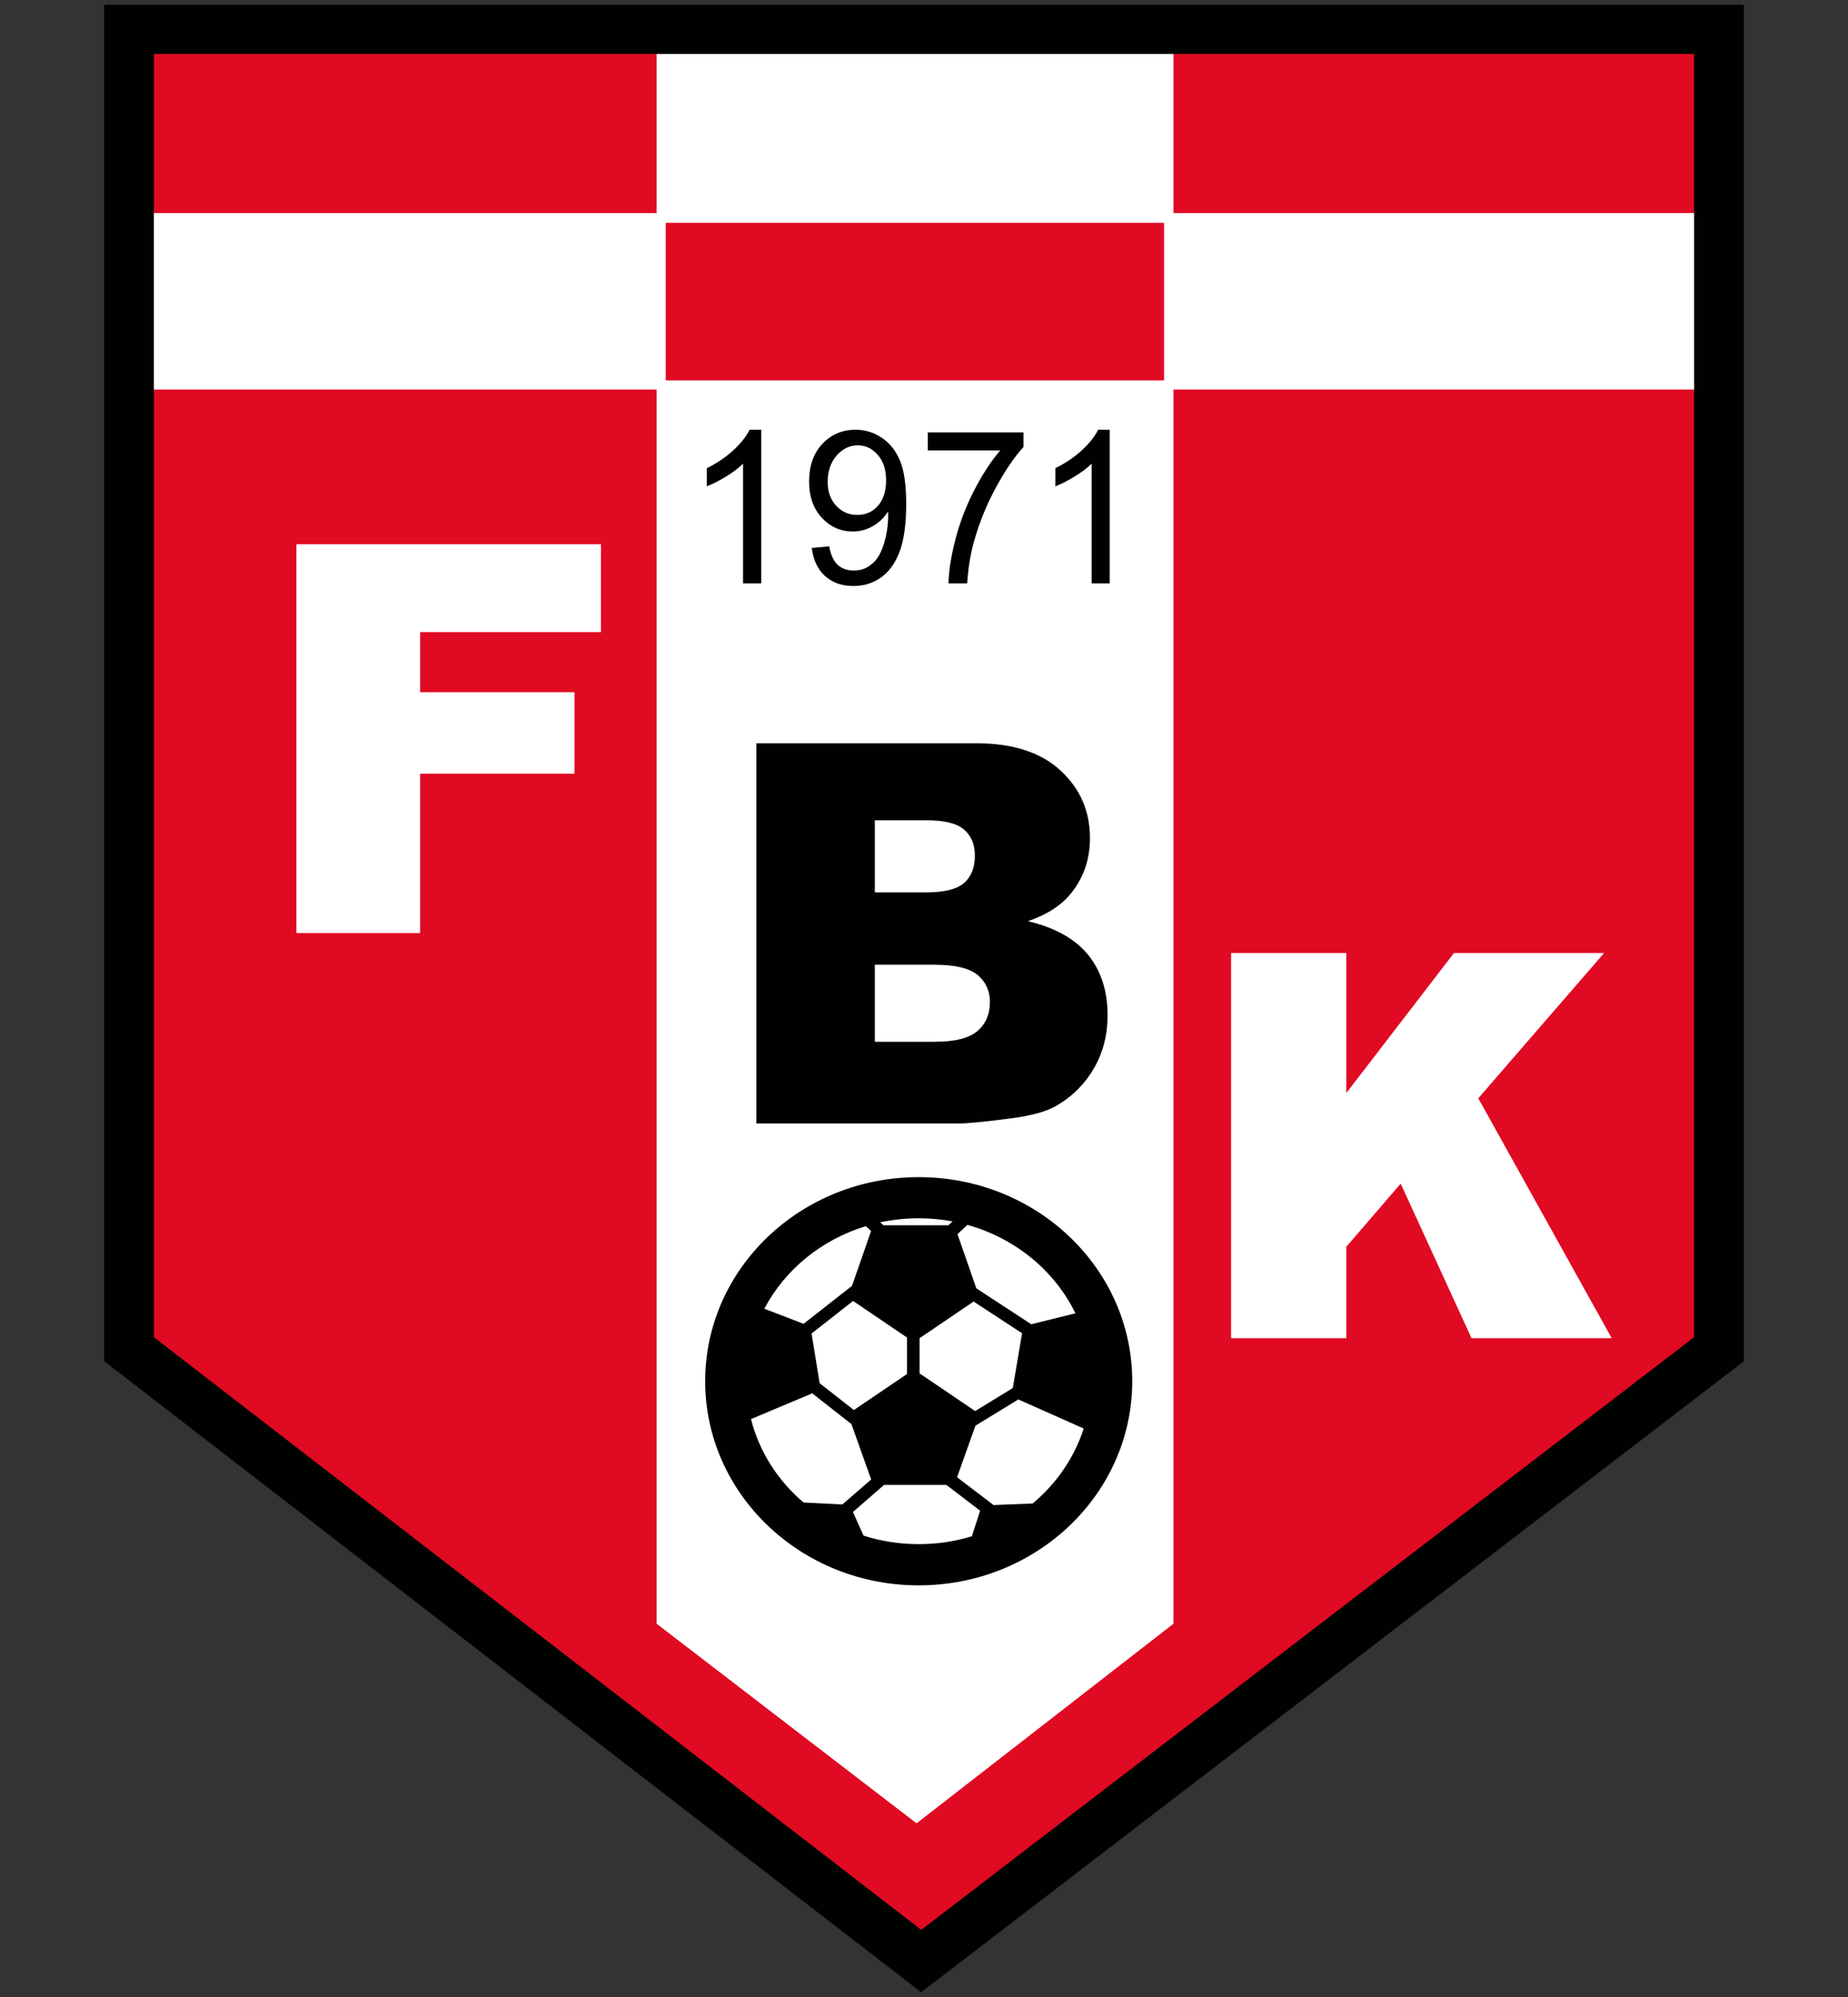
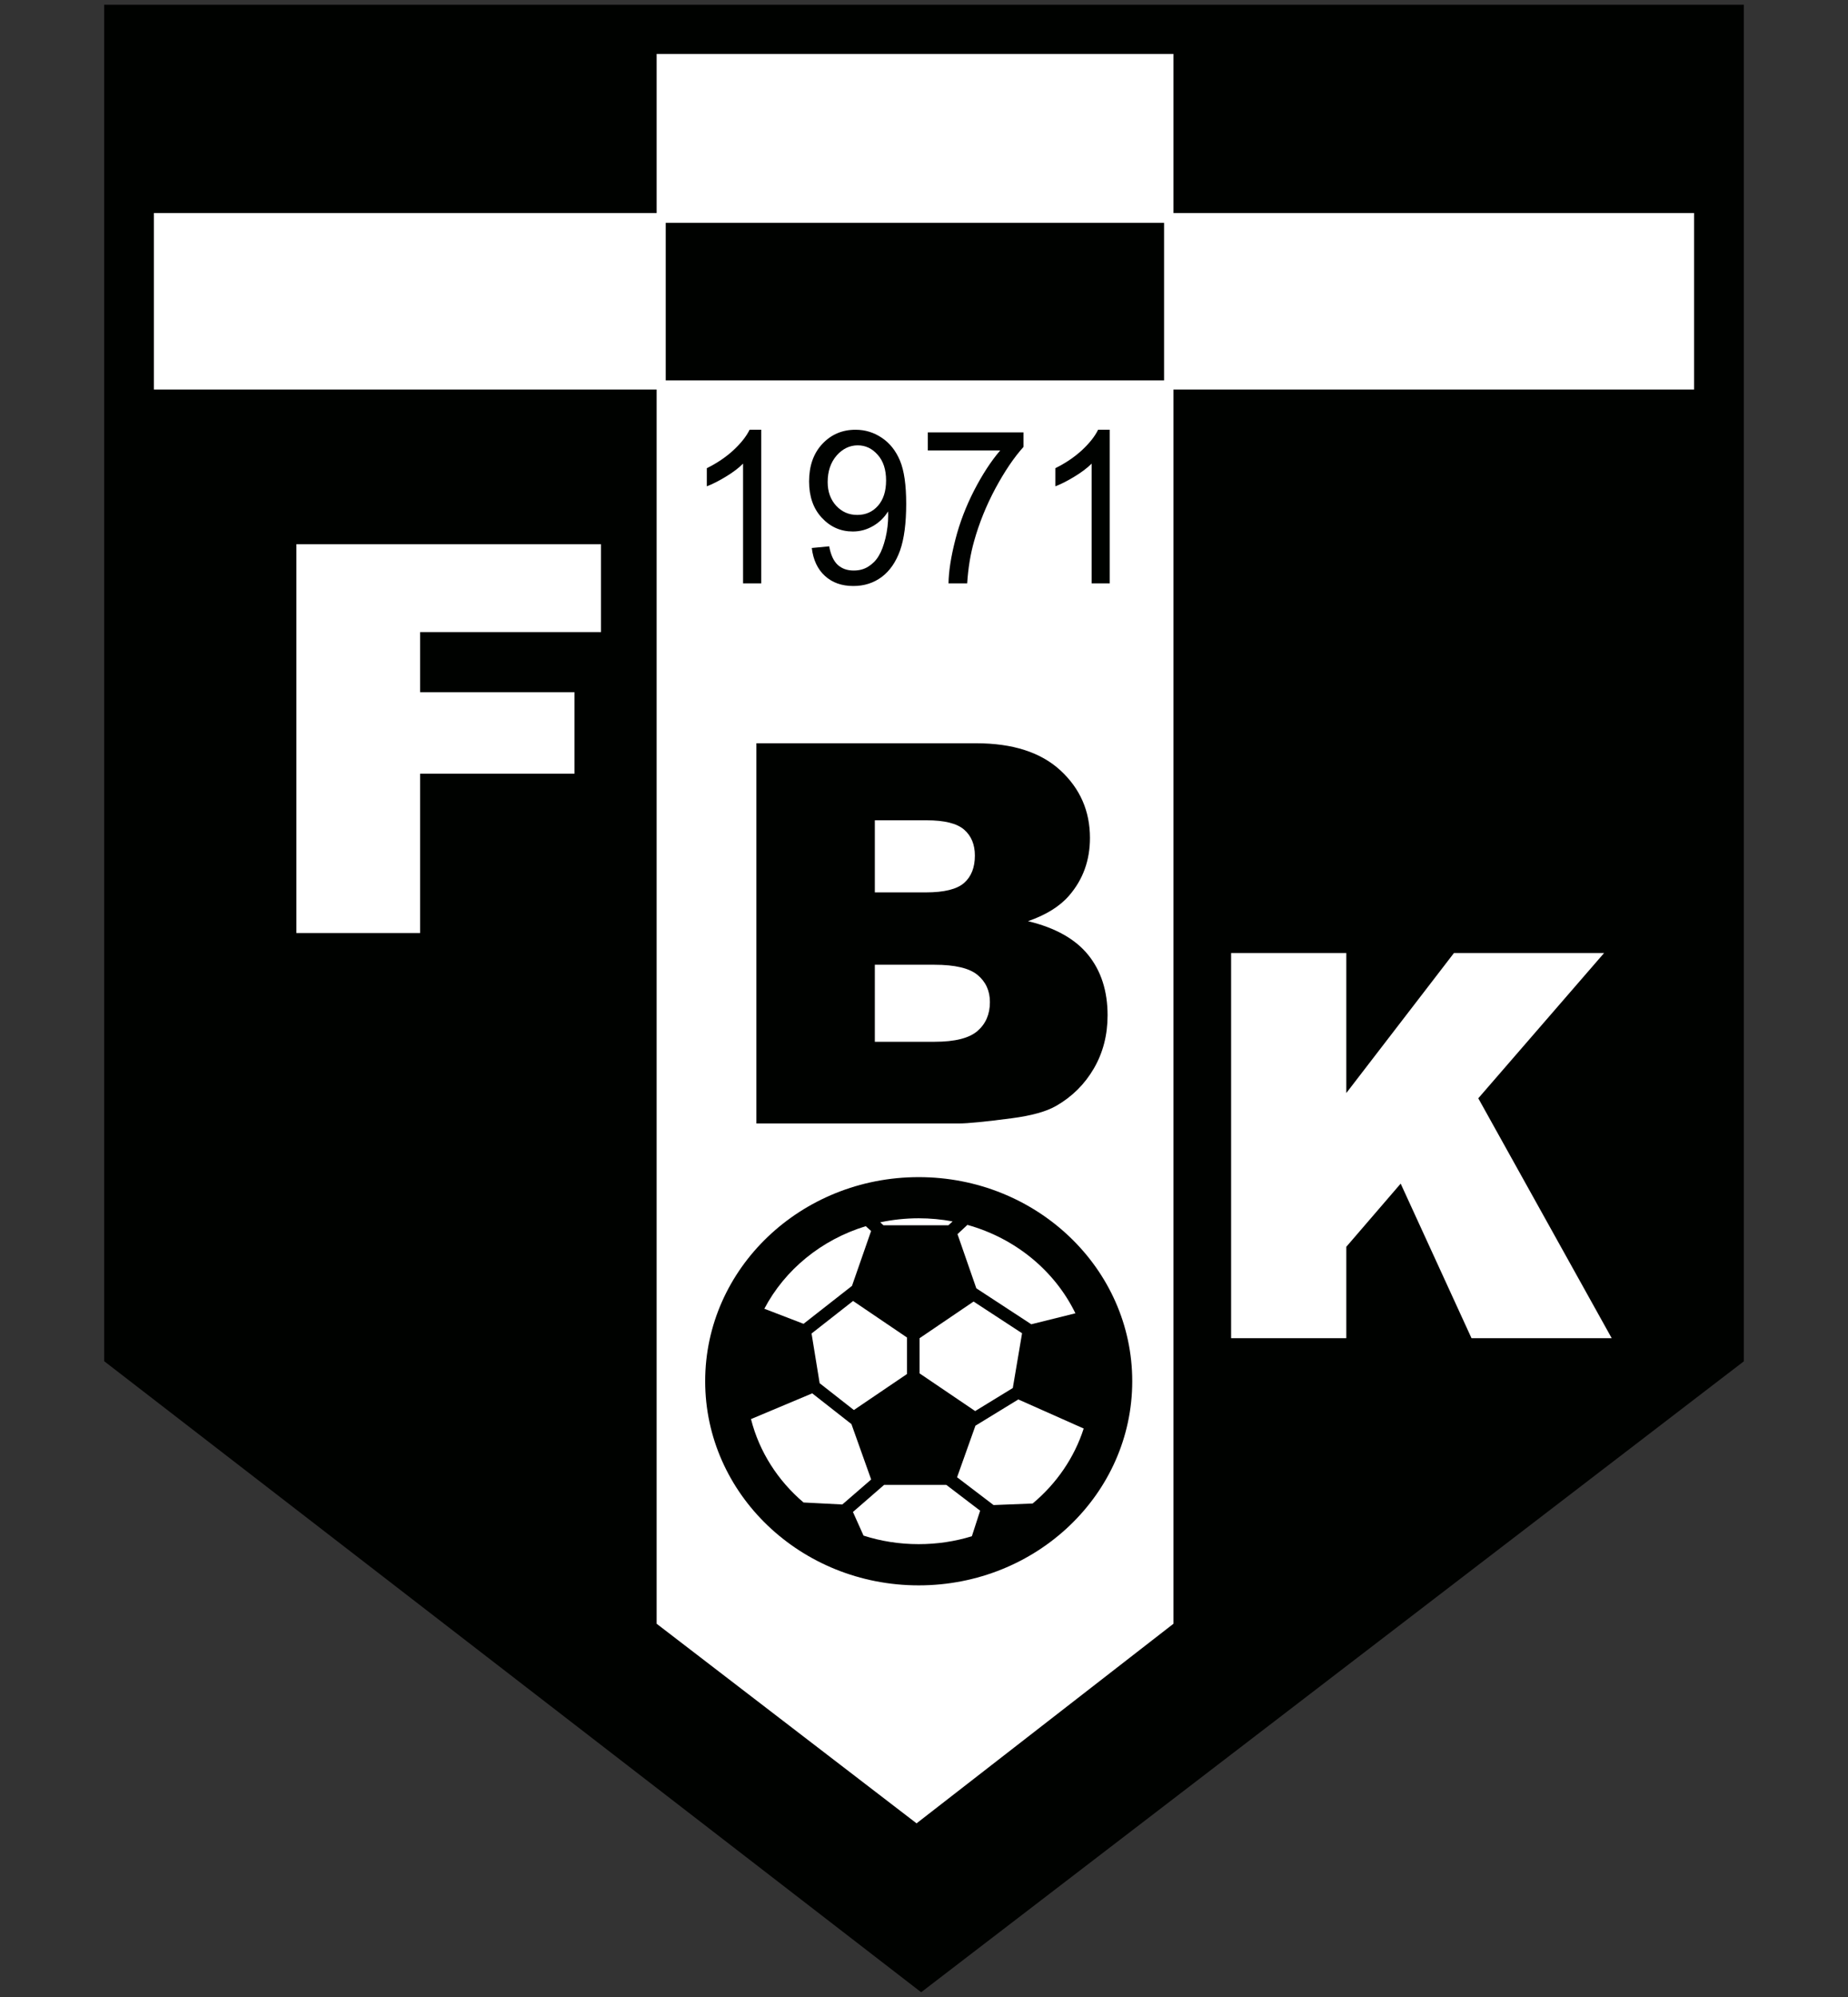
<svg xmlns="http://www.w3.org/2000/svg" version="1.0" id="Layer_1" x="0px" y="0px" width="500px" height="540px" viewBox="0 0 500 540" enable-background="new 0 0 500 540" xml:space="preserve">
  <rect x="0" y="0" width="500" height="540" fill="#333333" stroke="none" />
  <g id="FBK_Karlstad">
    <polygon fill="#000200" points="28.181,1.285 28.181,368.072 249.228,538.715 471.818,368.107 471.818,1.285  " />
-     <polygon fill-rule="evenodd" clip-rule="evenodd" fill="#E00A22" points="41.644,14.582 458.348,14.582 458.348,361.598    249.253,521.842 41.644,361.598  " />
    <path fill-rule="evenodd" clip-rule="evenodd" fill="#FFFFFF" d="M180.12,60.255h134.832v42.617H180.12V60.255z M317.494,14.582   v43.034h140.854v47.721H317.494v333.734l-69.508,53.971l-70.323-53.971V105.337H41.644V57.616h136.02V14.582H317.494z" />
    <polygon fill-rule="evenodd" clip-rule="evenodd" fill="#FFFFFF" points="80.199,147.156 162.604,147.156 162.604,170.921    113.668,170.921 113.668,187.17 155.443,187.17 155.443,209.216 113.668,209.216 113.668,252.303 80.199,252.303  " />
    <path fill="#000200" d="M204.65,200.985h59.467c9.91,0,17.518,2.454,22.826,7.363c5.305,4.908,7.959,10.986,7.959,18.232   c0,6.078-1.895,11.29-5.68,15.638c-2.525,2.9-6.221,5.189-11.08,6.873c7.385,1.777,12.82,4.827,16.303,9.151   s5.225,9.759,5.225,16.304c0,5.329-1.238,10.122-3.715,14.377c-2.48,4.254-5.869,7.62-10.17,10.098   c-2.664,1.543-6.686,2.665-12.061,3.366c-7.154,0.936-11.898,1.402-14.236,1.402H204.65V200.985z M236.697,241.308h13.815   c4.955,0,8.402-0.853,10.343-2.56c1.939-1.706,2.91-4.173,2.91-7.398c0-2.991-0.971-5.329-2.91-7.013   c-1.941-1.683-5.318-2.524-10.133-2.524h-14.025V241.308z M236.697,281.701h16.199c5.471,0,9.326-0.97,11.57-2.911   c2.244-1.939,3.367-4.547,3.367-7.819c0-3.038-1.111-5.48-3.332-7.328c-2.221-1.846-6.113-2.77-11.676-2.77h-16.129V281.701z" />
    <polygon fill-rule="evenodd" clip-rule="evenodd" fill="#FFFFFF" points="333.09,257.701 364.262,257.701 364.262,295.563    393.389,257.701 434.01,257.701 399.969,296.985 436.068,361.856 398.137,361.856 378.971,320.056 364.262,337.137    364.262,361.856 333.09,361.856  " />
    <path fill-rule="evenodd" clip-rule="evenodd" fill="#000200" d="M248.568,318.303c31.907,0,57.774,24.701,57.774,55.186   c0,30.483-25.867,55.203-57.774,55.203c-31.906,0-57.772-24.72-57.772-55.203C190.795,343.004,216.662,318.303,248.568,318.303" />
    <path fill-rule="evenodd" clip-rule="evenodd" fill="#FFFFFF" d="M219.577,360.59l2.188,13.437l9.261,7.256l14.365-9.737v-9.878   l-14.582-9.879L219.577,360.59z M206.801,353.89c5.546-10.537,15.424-18.662,27.445-22.325l1.441,1.303l-5.173,14.843   l-13.106,10.258L206.801,353.89z M217.408,406.281c-6.926-5.886-11.978-13.697-14.217-22.551l16.569-6.962l10.607,8.315   l5.338,14.981l-7.803,6.754L217.408,406.281z M262.949,415.411c-4.529,1.389-9.365,2.135-14.381,2.135   c-5.225,0-10.233-0.797-14.929-2.309l-2.864-6.388l8.428-7.326h16.839l9.148,6.979L262.949,415.411z M293.207,386.283   c-2.543,7.915-7.395,14.928-13.809,20.274l-10.58,0.418l-9.869-7.518l4.965-13.938l11.605-7.101L293.207,386.283z M261.744,331.219   c12.992,3.609,23.643,12.429,29.223,23.904l-11.941,2.968l-14.869-9.722l-5.096-14.651L261.744,331.219z M248.568,329.43   c3.133,0,6.206,0.295,9.176,0.851l-1.139,1.041h-17.576l-0.877-0.797C241.512,329.812,245,329.43,248.568,329.43 M248.802,371.371   l15.042,10.188l10.182-6.231l2.508-14.808l-13.123-8.576l-14.608,9.912V371.371z" />
    <path fill-rule="evenodd" clip-rule="evenodd" fill="#000200" d="M205.959,157.745h-4.912V125.37   c-1.172,1.18-2.717,2.343-4.635,3.507c-1.936,1.181-3.663,2.048-5.173,2.621v-4.896c2.734-1.354,5.139-2.969,7.195-4.861   c2.049-1.909,3.507-3.749,4.375-5.537h3.15V157.745z" />
    <path fill-rule="evenodd" clip-rule="evenodd" fill="#000200" d="M239.741,129.918c0-2.916-0.746-5.242-2.257-6.926   c-1.51-1.719-3.307-2.57-5.407-2.57c-2.179,0-4.088,0.921-5.703,2.743c-1.614,1.857-2.439,4.253-2.439,7.187   c0,2.639,0.79,4.757,2.318,6.424c1.545,1.648,3.429,2.465,5.685,2.465c2.274,0,4.14-0.816,5.599-2.465   C239.011,135.108,239.741,132.834,239.741,129.918 M219.639,148.18l4.712-0.451c0.408,2.274,1.172,3.959,2.292,5   c1.138,1.041,2.579,1.545,4.332,1.545c1.519,0,2.83-0.348,3.967-1.076c1.137-0.712,2.083-1.649,2.795-2.864   c0.746-1.198,1.345-2.813,1.848-4.844c0.478-2.014,0.729-4.079,0.729-6.197c0-0.226-0.018-0.572-0.035-1.007   c-0.98,1.598-2.317,2.934-4.019,3.924c-1.709,1.006-3.541,1.51-5.511,1.51c-3.324,0-6.119-1.25-8.411-3.732   c-2.292-2.465-3.428-5.745-3.428-9.808c0-4.201,1.189-7.586,3.576-10.139c2.396-2.552,5.381-3.836,8.992-3.836   c2.596,0,4.973,0.729,7.126,2.188c2.153,1.44,3.785,3.507,4.904,6.18c1.119,2.69,1.675,6.562,1.675,11.648   c0,5.277-0.556,9.495-1.658,12.62c-1.12,3.125-2.751,5.503-4.938,7.152c-2.205,1.649-4.766,2.465-7.716,2.465   c-3.125,0-5.668-0.902-7.656-2.708C221.236,153.961,220.029,151.427,219.639,148.18" />
    <path fill-rule="evenodd" clip-rule="evenodd" fill="#000200" d="M251.033,121.794v-4.878h25.883v3.94   c-2.543,2.813-5.07,6.545-7.576,11.18c-2.484,4.635-4.428,9.426-5.791,14.321c-0.98,3.472-1.605,7.257-1.865,11.388h-5.053   c0.053-3.264,0.66-7.187,1.848-11.804c1.174-4.601,2.885-9.045,5.088-13.333c2.205-4.27,4.547-7.881,7.057-10.814H251.033z" />
    <path fill-rule="evenodd" clip-rule="evenodd" fill="#000200" d="M300.256,157.745h-4.904V125.37   c-1.18,1.18-2.727,2.343-4.643,3.507c-1.936,1.181-3.646,2.048-5.174,2.621v-4.896c2.732-1.354,5.137-2.969,7.195-4.861   c2.049-1.909,3.506-3.749,4.375-5.537h3.15V157.745z" />
  </g>
</svg>